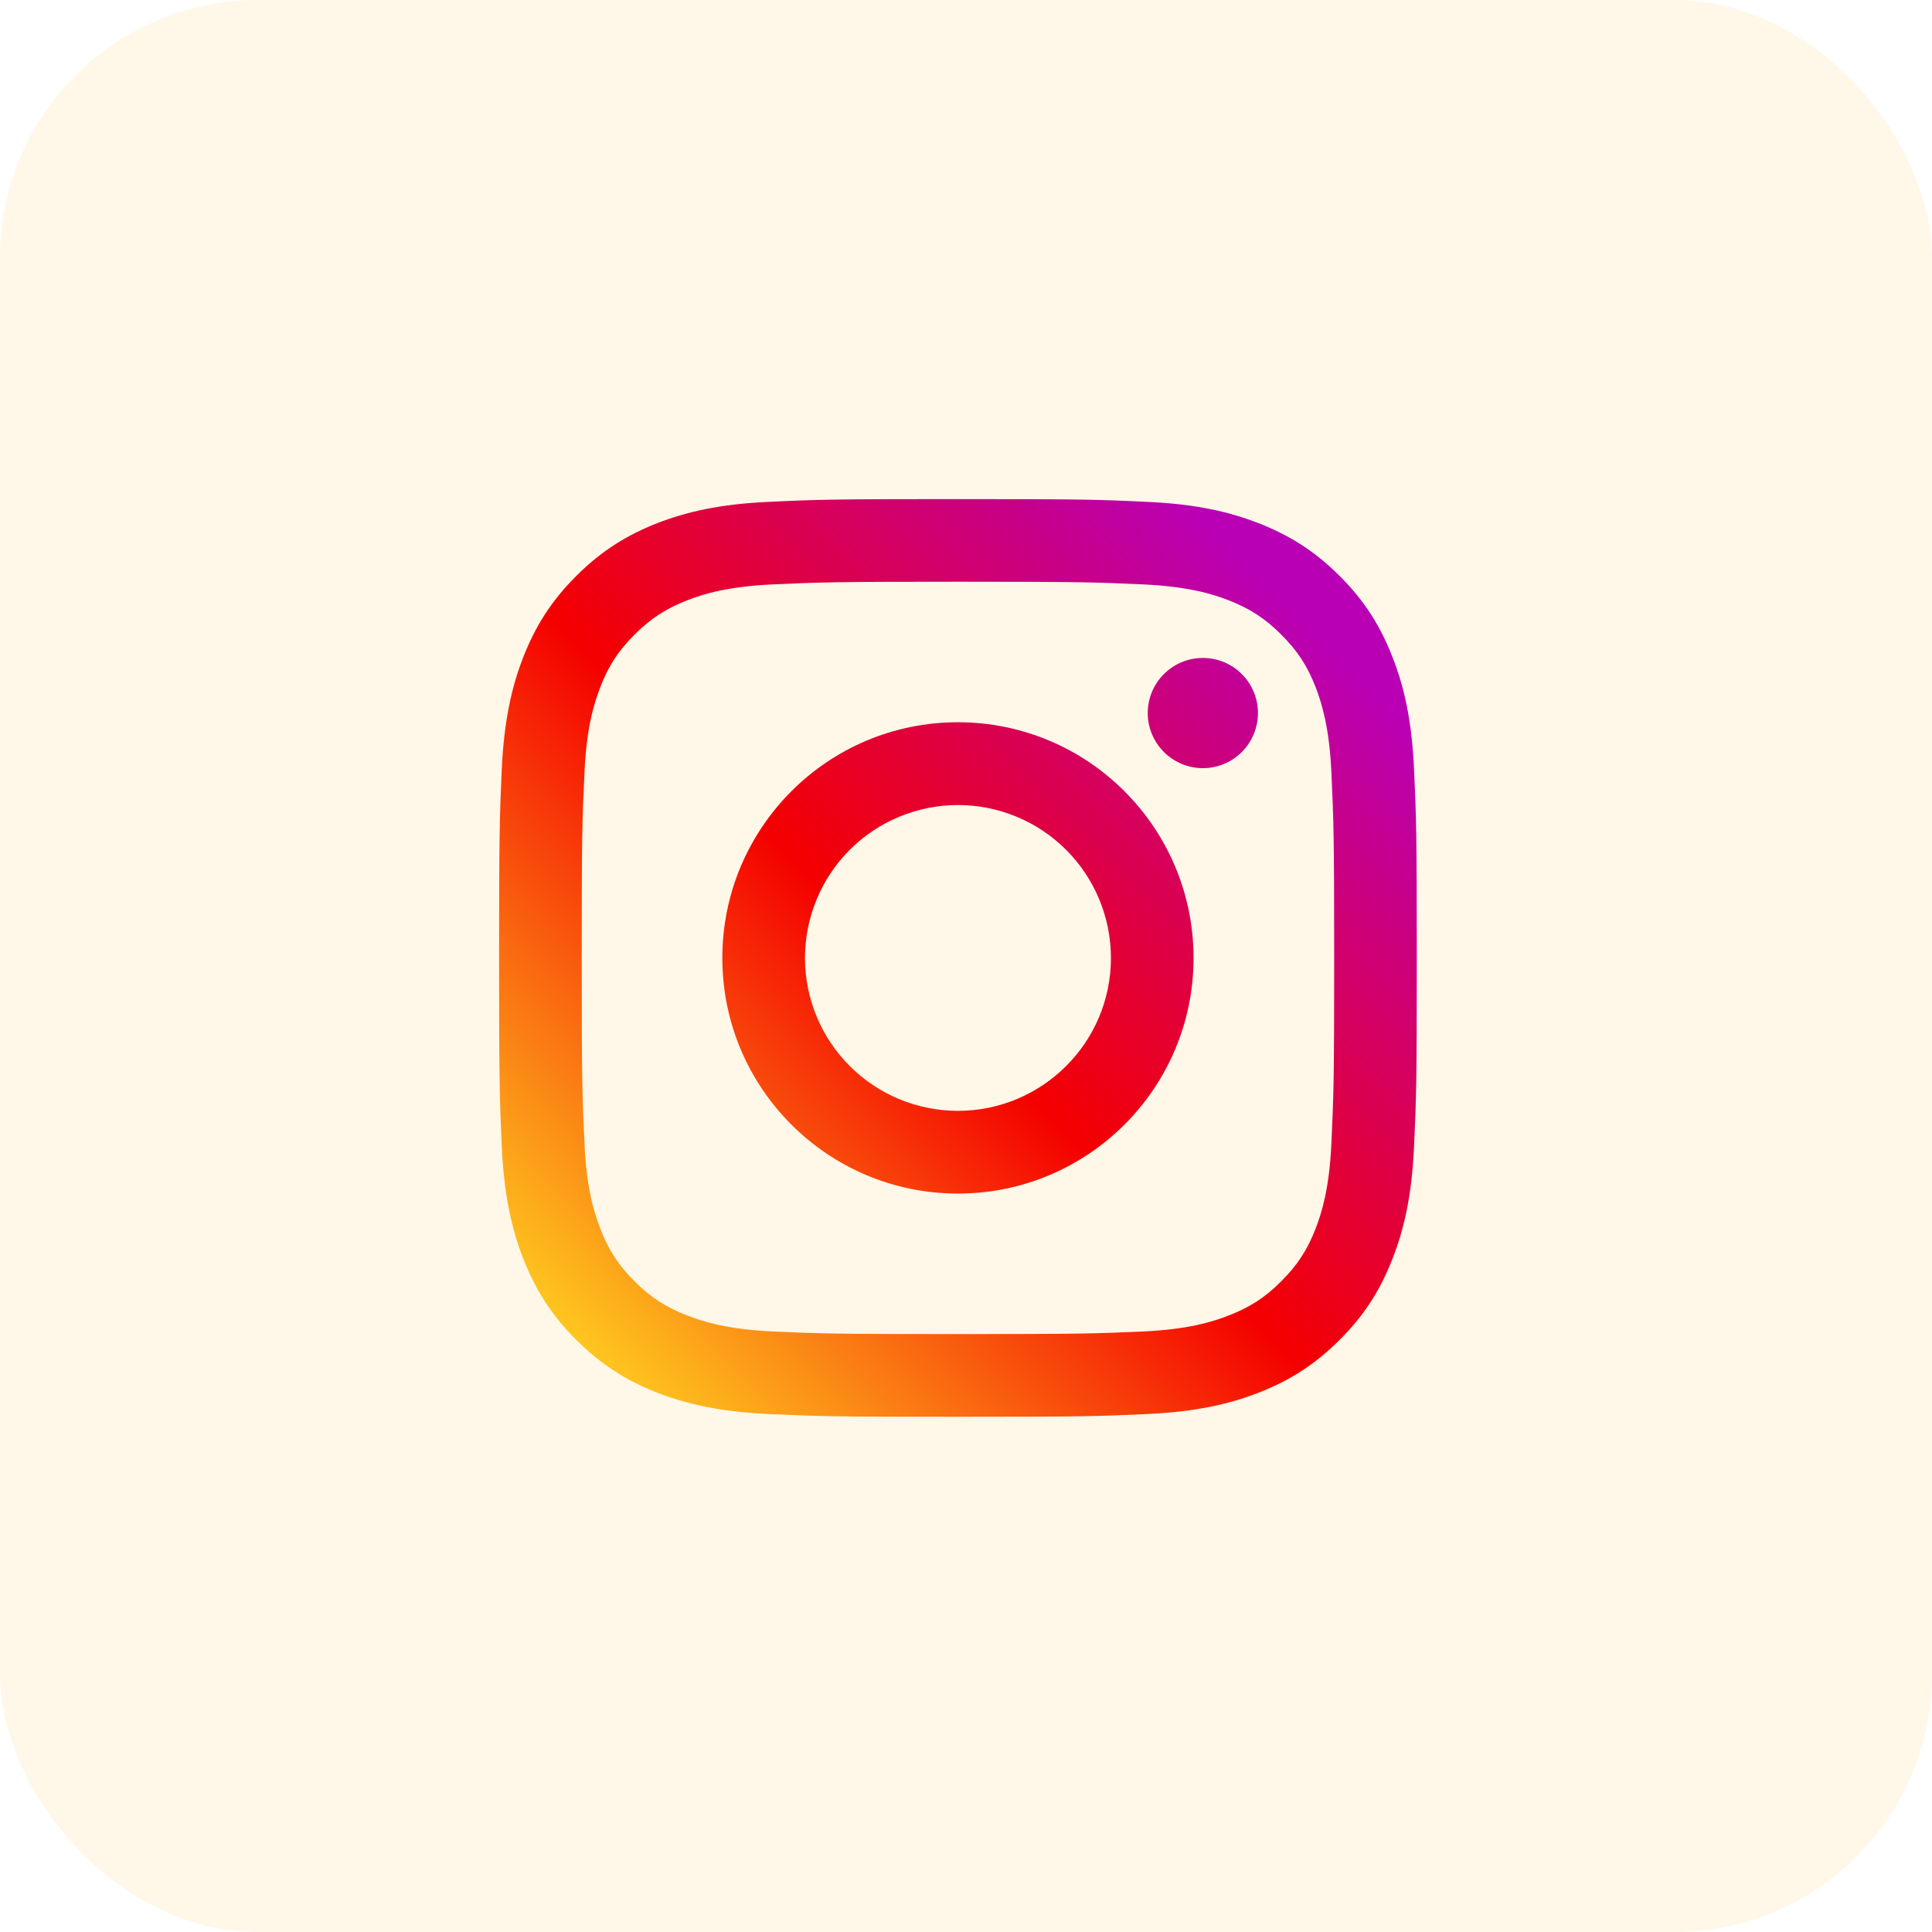
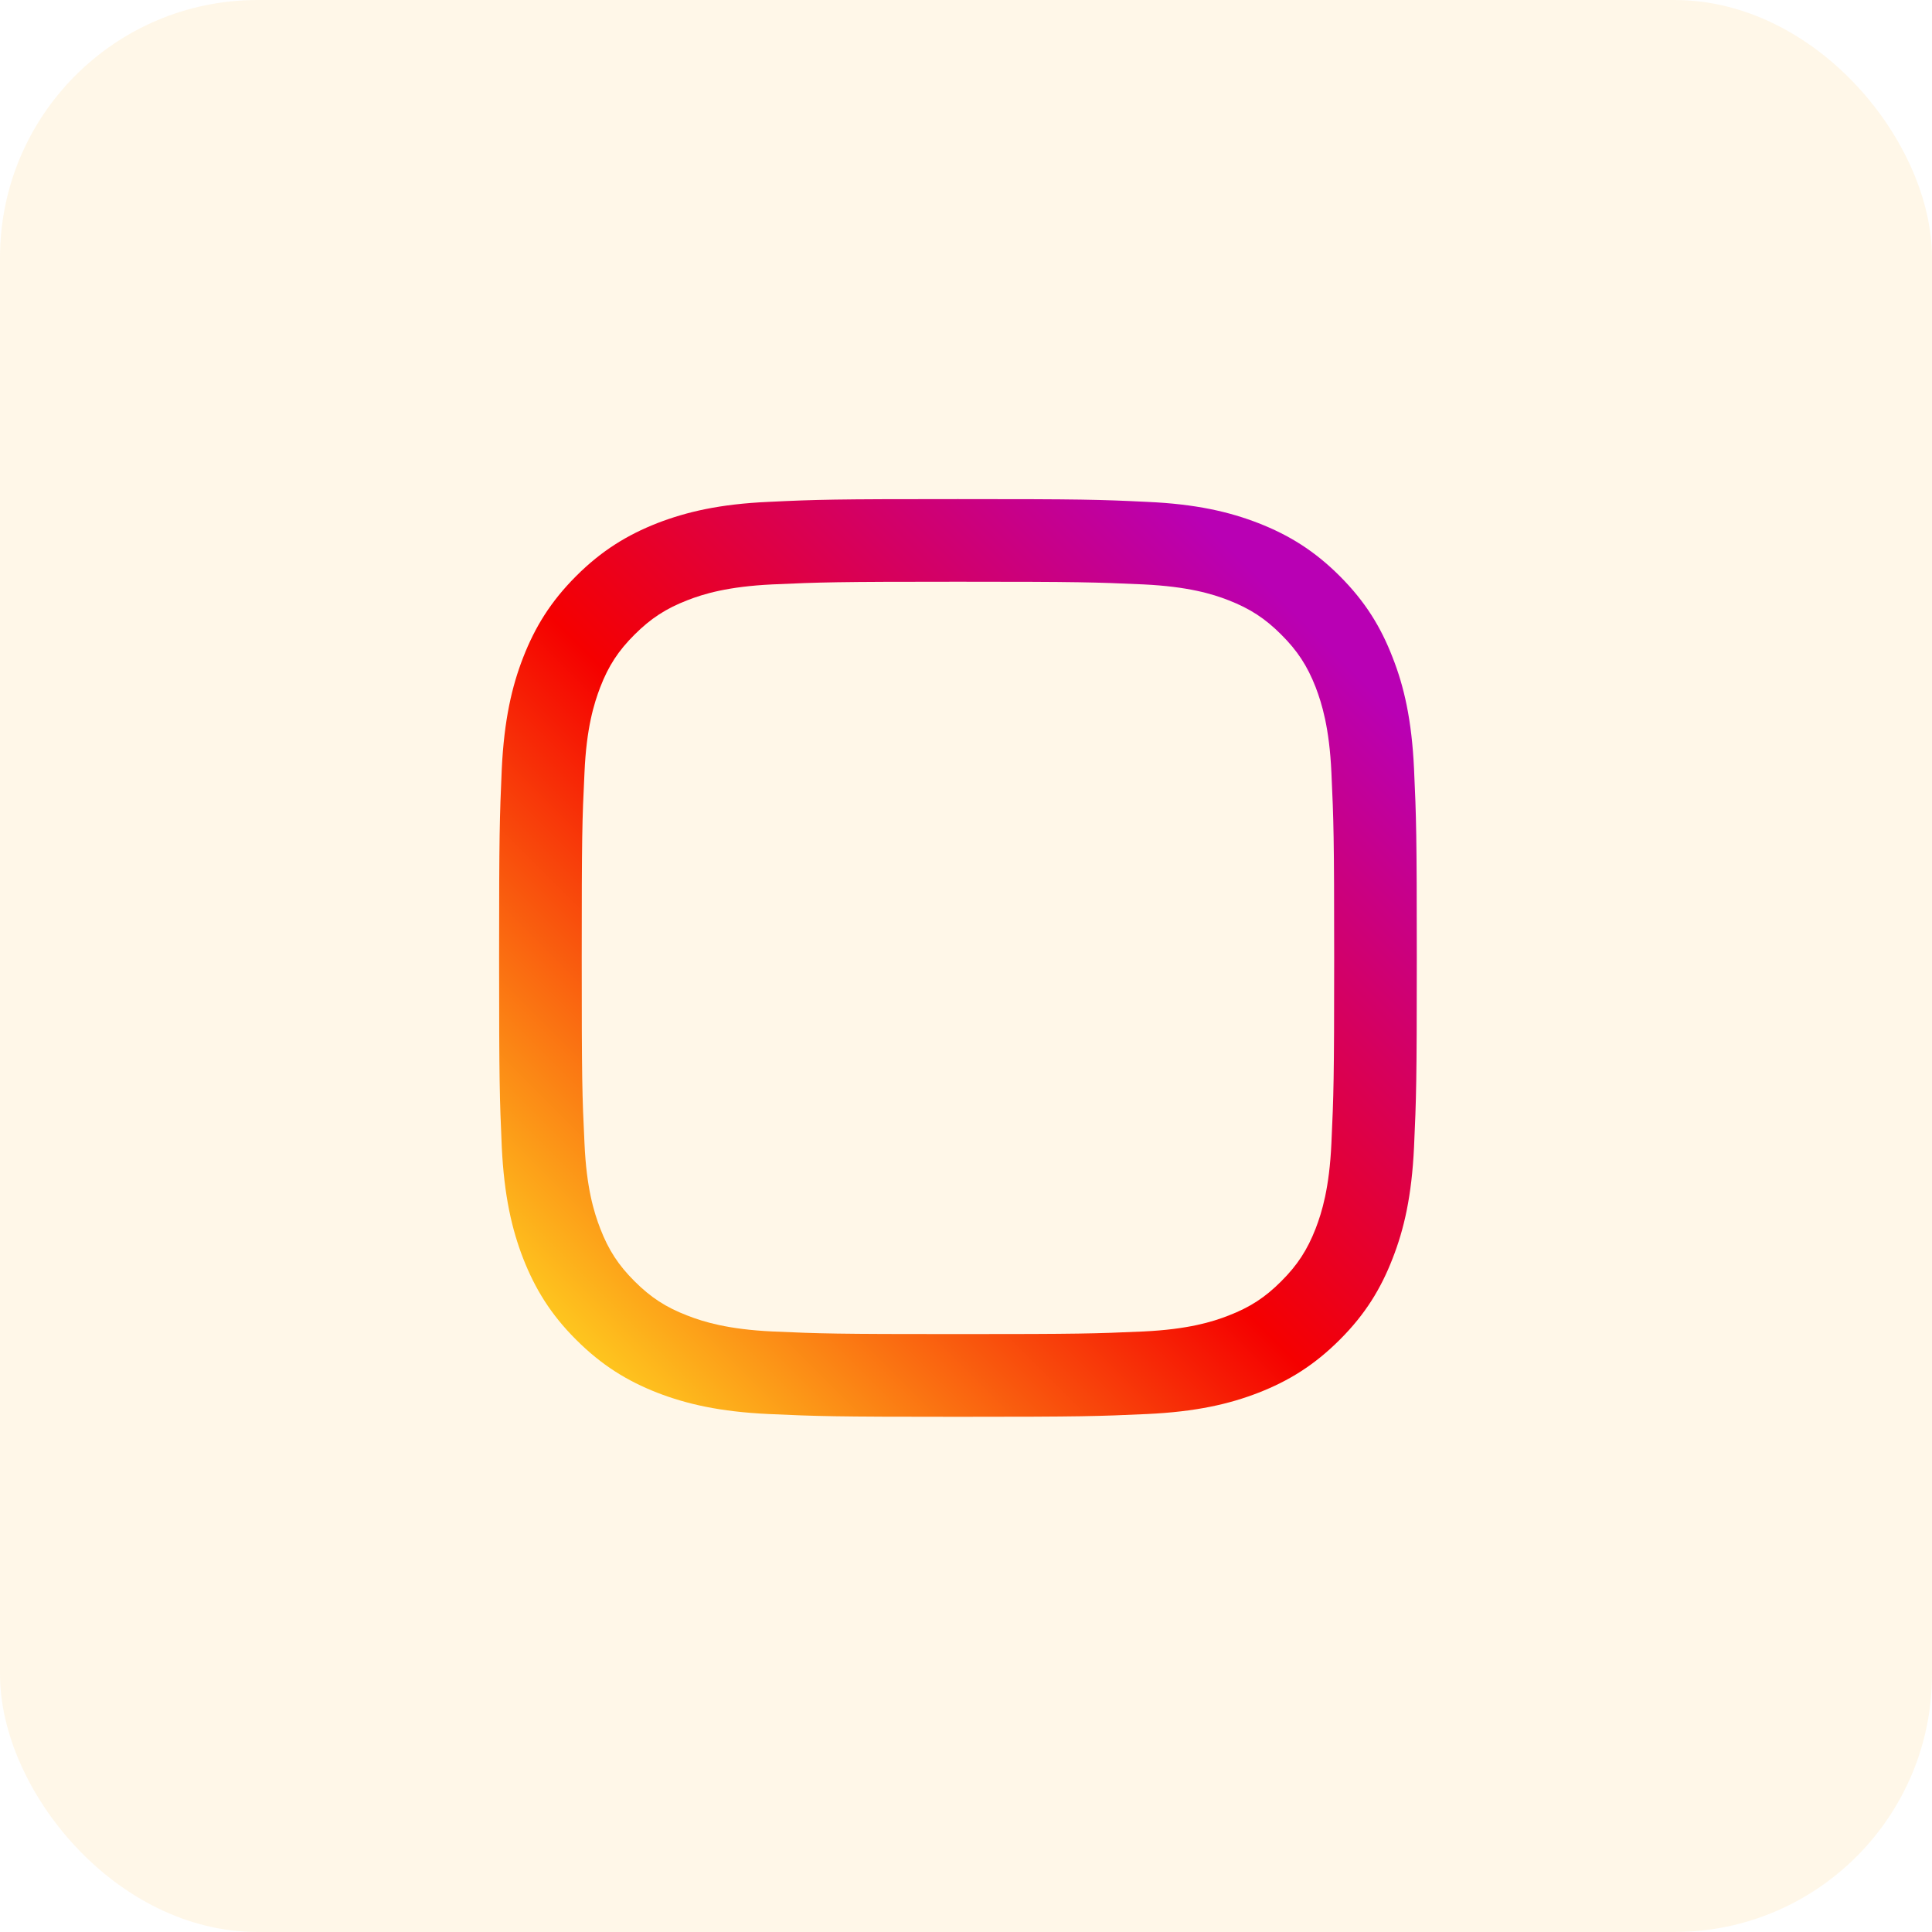
<svg xmlns="http://www.w3.org/2000/svg" width="60" height="60" viewBox="0 0 60 60" fill="none">
  <rect width="60" height="60" rx="8" fill="#FDB21C" fill-opacity="0.1" />
-   <path d="M39.067 22.144C39.067 21.69 38.887 21.255 38.566 20.934C38.245 20.613 37.81 20.433 37.356 20.433C36.902 20.433 36.467 20.613 36.146 20.934C35.825 21.255 35.644 21.69 35.644 22.144C35.644 22.598 35.825 23.033 36.146 23.354C36.467 23.675 36.902 23.856 37.356 23.856C37.81 23.856 38.245 23.675 38.566 23.354C38.887 23.033 39.067 22.598 39.067 22.144Z" fill="url(#paint0_linear_827_19)" />
  <path d="M41.348 35.508C41.285 36.897 41.052 37.652 40.859 38.153C40.6 38.818 40.291 39.293 39.789 39.792C39.293 40.291 38.819 40.599 38.153 40.856C37.652 41.052 36.894 41.285 35.505 41.35C34.002 41.417 33.558 41.431 29.748 41.431C25.942 41.431 25.494 41.417 23.992 41.35C22.602 41.285 21.848 41.051 21.347 40.856C20.678 40.599 20.207 40.291 19.708 39.792C19.206 39.293 18.897 38.818 18.641 38.153C18.448 37.652 18.212 36.897 18.152 35.508C18.079 34.006 18.066 33.553 18.066 29.751C18.066 25.943 18.079 25.494 18.152 23.992C18.212 22.602 18.448 21.848 18.641 21.342C18.897 20.678 19.206 20.206 19.708 19.707C20.207 19.209 20.679 18.9 21.347 18.641C21.848 18.445 22.602 18.215 23.992 18.149C25.494 18.082 25.942 18.066 29.748 18.066C33.558 18.066 34.002 18.082 35.505 18.149C36.894 18.215 37.652 18.445 38.153 18.641C38.818 18.9 39.293 19.209 39.789 19.707C40.291 20.206 40.6 20.678 40.859 21.342C41.052 21.848 41.285 22.602 41.348 23.992C41.417 25.494 41.434 25.942 41.434 29.752C41.434 33.553 41.417 34.005 41.348 35.508ZM43.914 23.875C43.843 22.356 43.604 21.319 43.248 20.416C42.886 19.478 42.401 18.684 41.607 17.89C40.816 17.099 40.022 16.614 39.084 16.247C38.177 15.895 37.144 15.653 35.624 15.586C34.105 15.513 33.62 15.5 29.749 15.5C25.88 15.5 25.391 15.513 23.872 15.586C22.356 15.653 21.323 15.895 20.412 16.247C19.479 16.614 18.684 17.099 17.893 17.89C17.099 18.684 16.614 19.477 16.248 20.416C15.896 21.319 15.657 22.356 15.583 23.875C15.517 25.394 15.5 25.88 15.5 29.752C15.5 33.62 15.517 34.105 15.583 35.624C15.657 37.14 15.896 38.177 16.248 39.084C16.614 40.018 17.099 40.816 17.893 41.607C18.684 42.398 19.478 42.886 20.412 43.252C21.323 43.604 22.356 43.843 23.872 43.914C25.391 43.983 25.88 44 29.748 44C33.62 44 34.105 43.983 35.624 43.914C37.144 43.843 38.177 43.604 39.084 43.252C40.022 42.886 40.816 42.398 41.607 41.607C42.401 40.816 42.886 40.018 43.248 39.084C43.604 38.177 43.843 37.14 43.914 35.624C43.983 34.105 44 33.62 44 29.752C44 25.88 43.983 25.394 43.914 23.875Z" fill="url(#paint1_linear_827_19)" />
-   <path d="M29.748 34.498C28.489 34.498 27.281 33.998 26.391 33.108C25.5 32.218 25 31.011 24.999 29.752C24.999 29.128 25.122 28.51 25.361 27.934C25.599 27.357 25.949 26.834 26.39 26.392C26.832 25.951 27.355 25.601 27.932 25.363C28.508 25.124 29.126 25.001 29.75 25.001C30.374 25.001 30.992 25.124 31.568 25.363C32.145 25.601 32.668 25.951 33.109 26.392C33.551 26.834 33.901 27.357 34.139 27.934C34.378 28.51 34.501 29.128 34.501 29.752C34.501 32.374 32.371 34.498 29.748 34.498ZM29.748 22.43C25.707 22.43 22.433 25.71 22.433 29.752C22.433 33.79 25.707 37.067 29.748 37.067C33.79 37.067 37.067 33.79 37.067 29.752C37.067 25.71 33.79 22.43 29.748 22.43Z" fill="url(#paint2_linear_827_19)" />
  <defs>
    <linearGradient id="paint0_linear_827_19" x1="15.757" y1="43.706" x2="41.626" y2="17.837" gradientUnits="userSpaceOnUse">
      <stop stop-color="#FFD521" />
      <stop offset="0.05" stop-color="#FFD521" />
      <stop offset="0.501" stop-color="#F50000" />
      <stop offset="0.95" stop-color="#B900B4" />
      <stop offset="1" stop-color="#B900B4" />
    </linearGradient>
    <linearGradient id="paint1_linear_827_19" x1="15.757" y1="43.741" x2="41.647" y2="17.85" gradientUnits="userSpaceOnUse">
      <stop stop-color="#FFD521" />
      <stop offset="0.05" stop-color="#FFD521" />
      <stop offset="0.501" stop-color="#F50000" />
      <stop offset="0.95" stop-color="#B900B4" />
      <stop offset="1" stop-color="#B900B4" />
    </linearGradient>
    <linearGradient id="paint2_linear_827_19" x1="15.764" y1="43.741" x2="41.648" y2="17.858" gradientUnits="userSpaceOnUse">
      <stop stop-color="#FFD521" />
      <stop offset="0.05" stop-color="#FFD521" />
      <stop offset="0.501" stop-color="#F50000" />
      <stop offset="0.95" stop-color="#B900B4" />
      <stop offset="1" stop-color="#B900B4" />
    </linearGradient>
  </defs>
</svg>